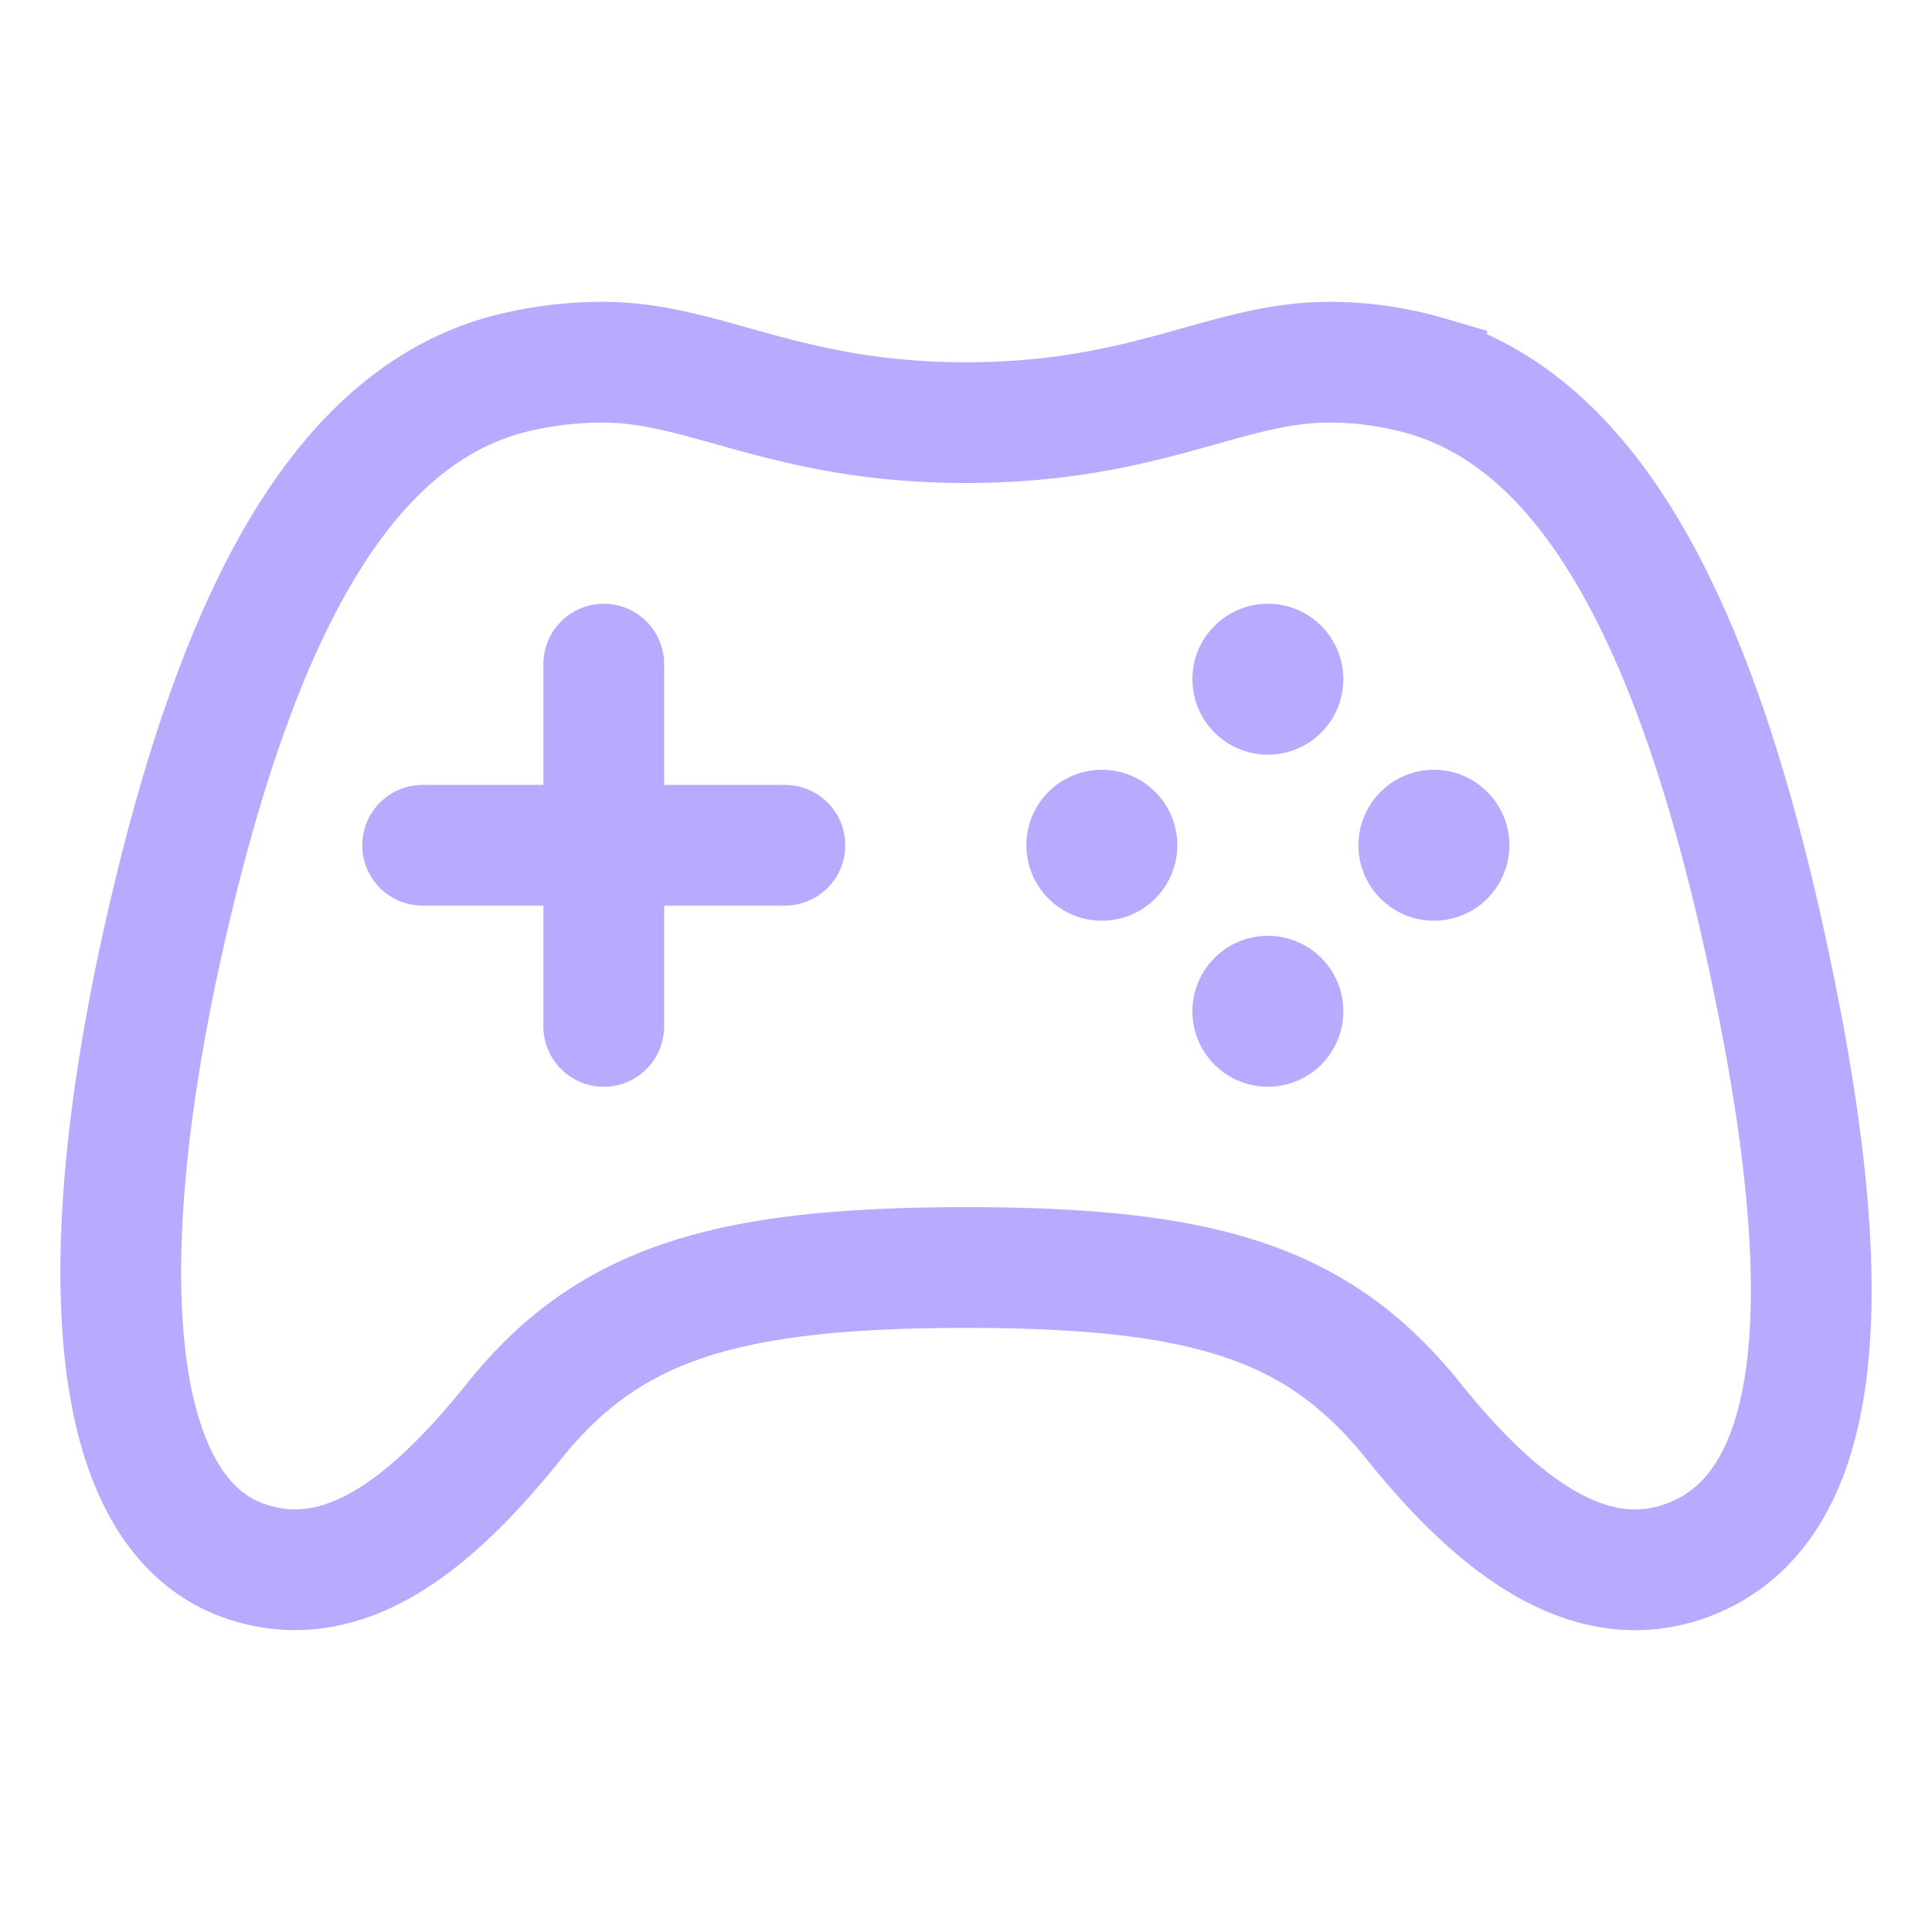
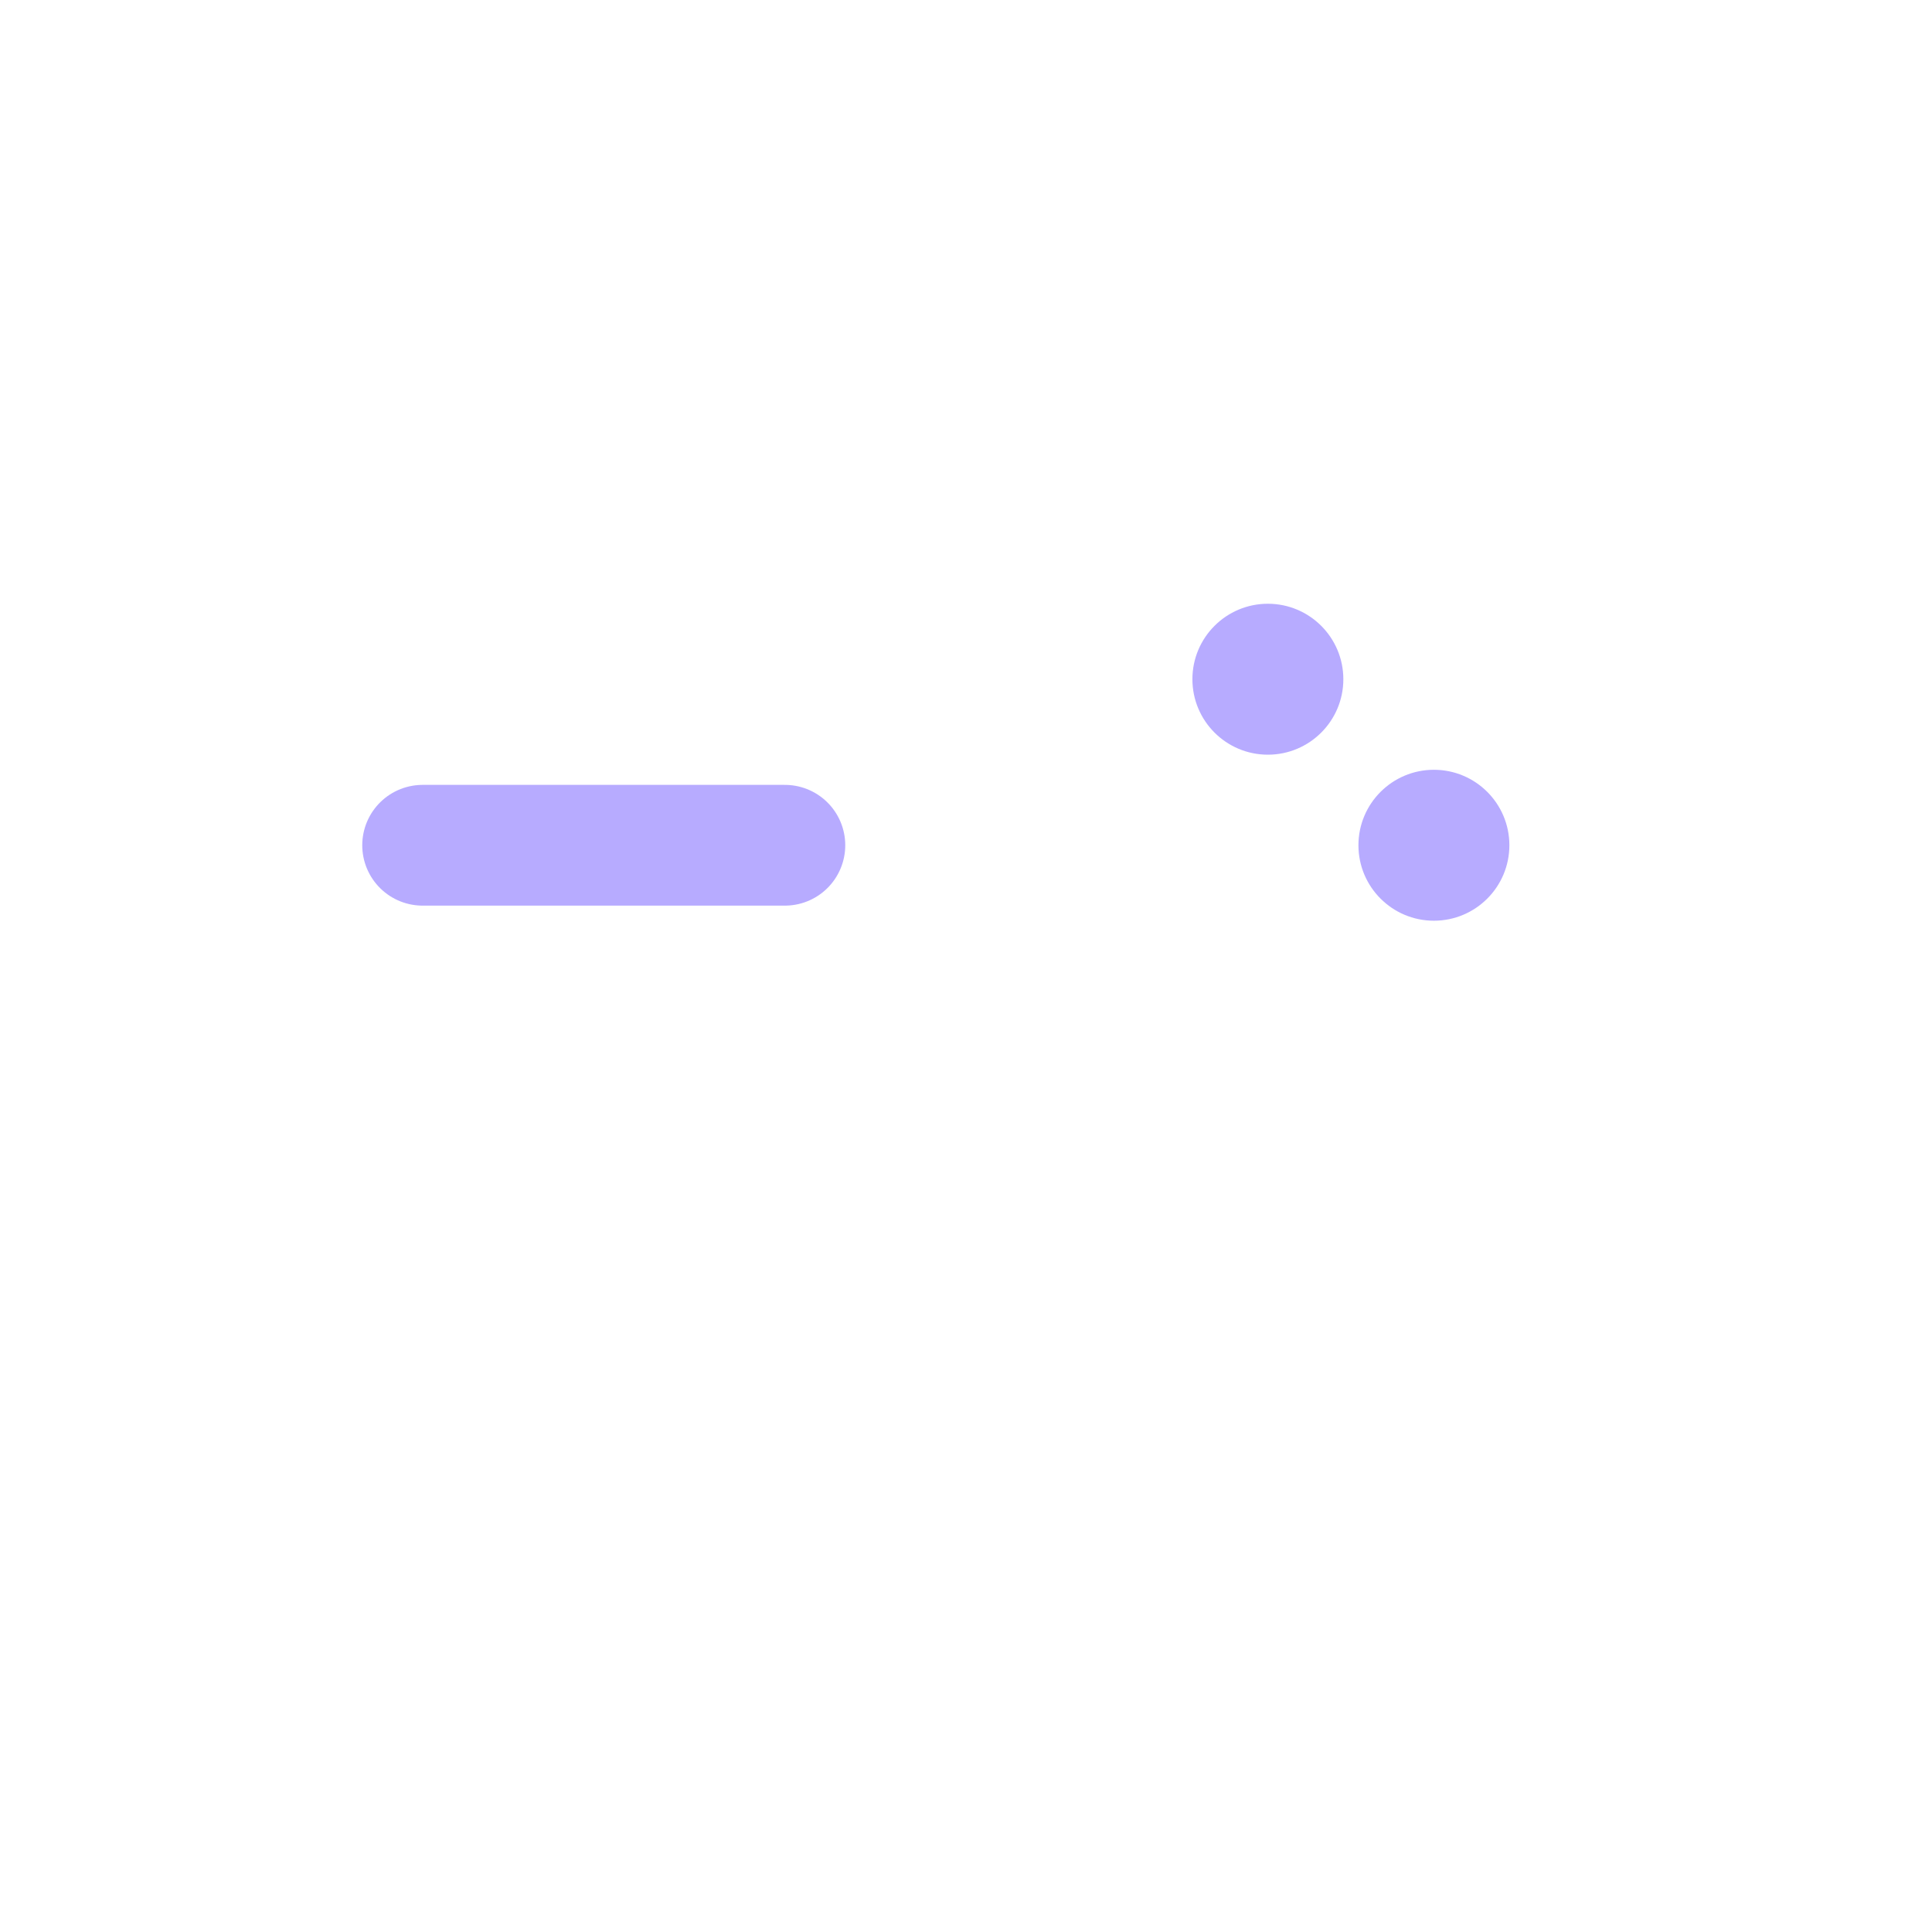
<svg xmlns="http://www.w3.org/2000/svg" width="512" height="512" viewBox="0 0 512 512">
  <title>ionicons-v5-g</title>
-   <path d="M467.51,248.83c-18.4-83.18-45.69-136.24-89.43-149.17A91.5,91.5,0,0,0,352,96c-26.89,0-48.11,16-96,16s-69.15-16-96-16a99.09,99.09,0,0,0-27.2,3.66C89,112.59,61.94,165.7,43.33,248.83c-19,84.91-15.56,152,21.58,164.88,26,9,49.25-9.61,71.27-37,25-31.2,55.79-40.8,119.82-40.8s93.62,9.6,118.66,40.8c22,27.41,46.11,45.79,71.42,37.16C487.1,399.86,486.52,334.74,467.51,248.83Z" style="fill:none;stroke:#B7ABFF;stroke-miterlimit:10;stroke-width:32px" />
-   <circle cx="292" cy="224" r="20" fill="#B7ABFF" />
-   <path d="M336,288a20,20,0,1,1,20-19.95A20,20,0,0,1,336,288Z" fill="#B7ABFF" />
  <circle cx="336" cy="180" r="20" fill="#B7ABFF" />
  <circle cx="380" cy="224" r="20" fill="#B7ABFF" />
-   <line x1="160" y1="176" x2="160" y2="272" style="fill:none;stroke:#B7ABFF;stroke-linecap:round;stroke-linejoin:round;stroke-width:32px" />
  <line x1="208" y1="224" x2="112" y2="224" style="fill:none;stroke:#B7ABFF;stroke-linecap:round;stroke-linejoin:round;stroke-width:32px" />
</svg>